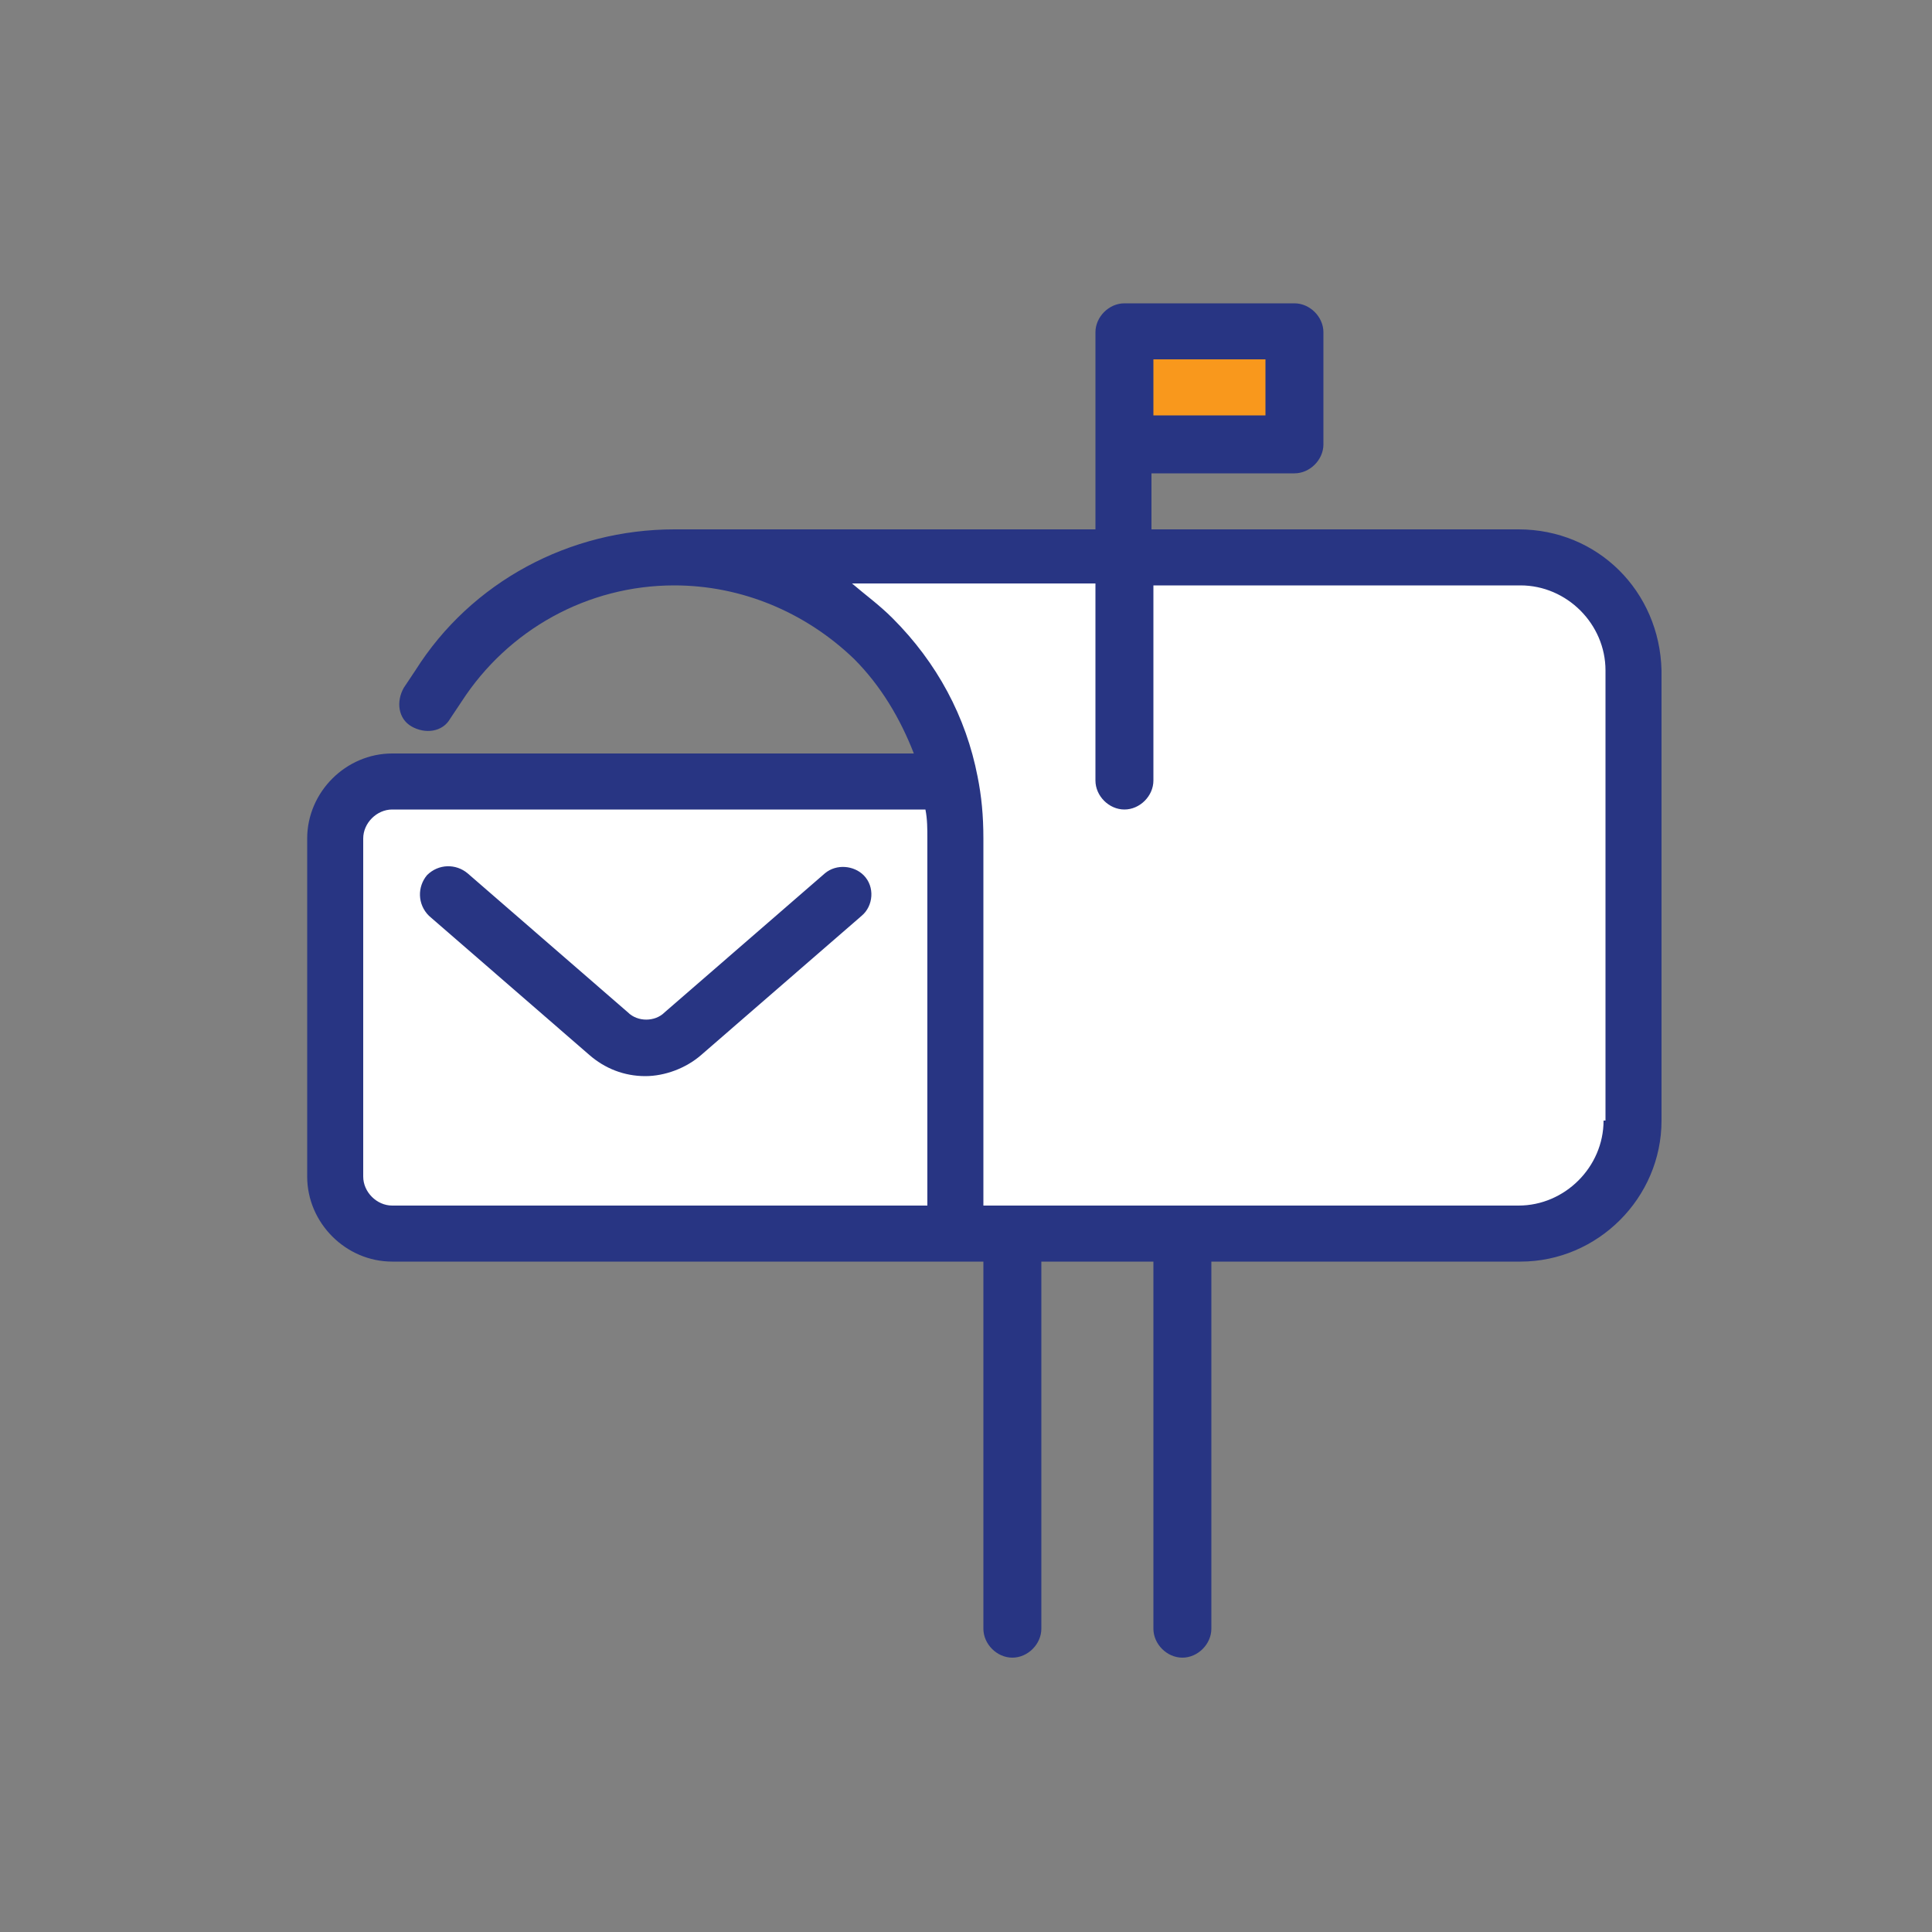
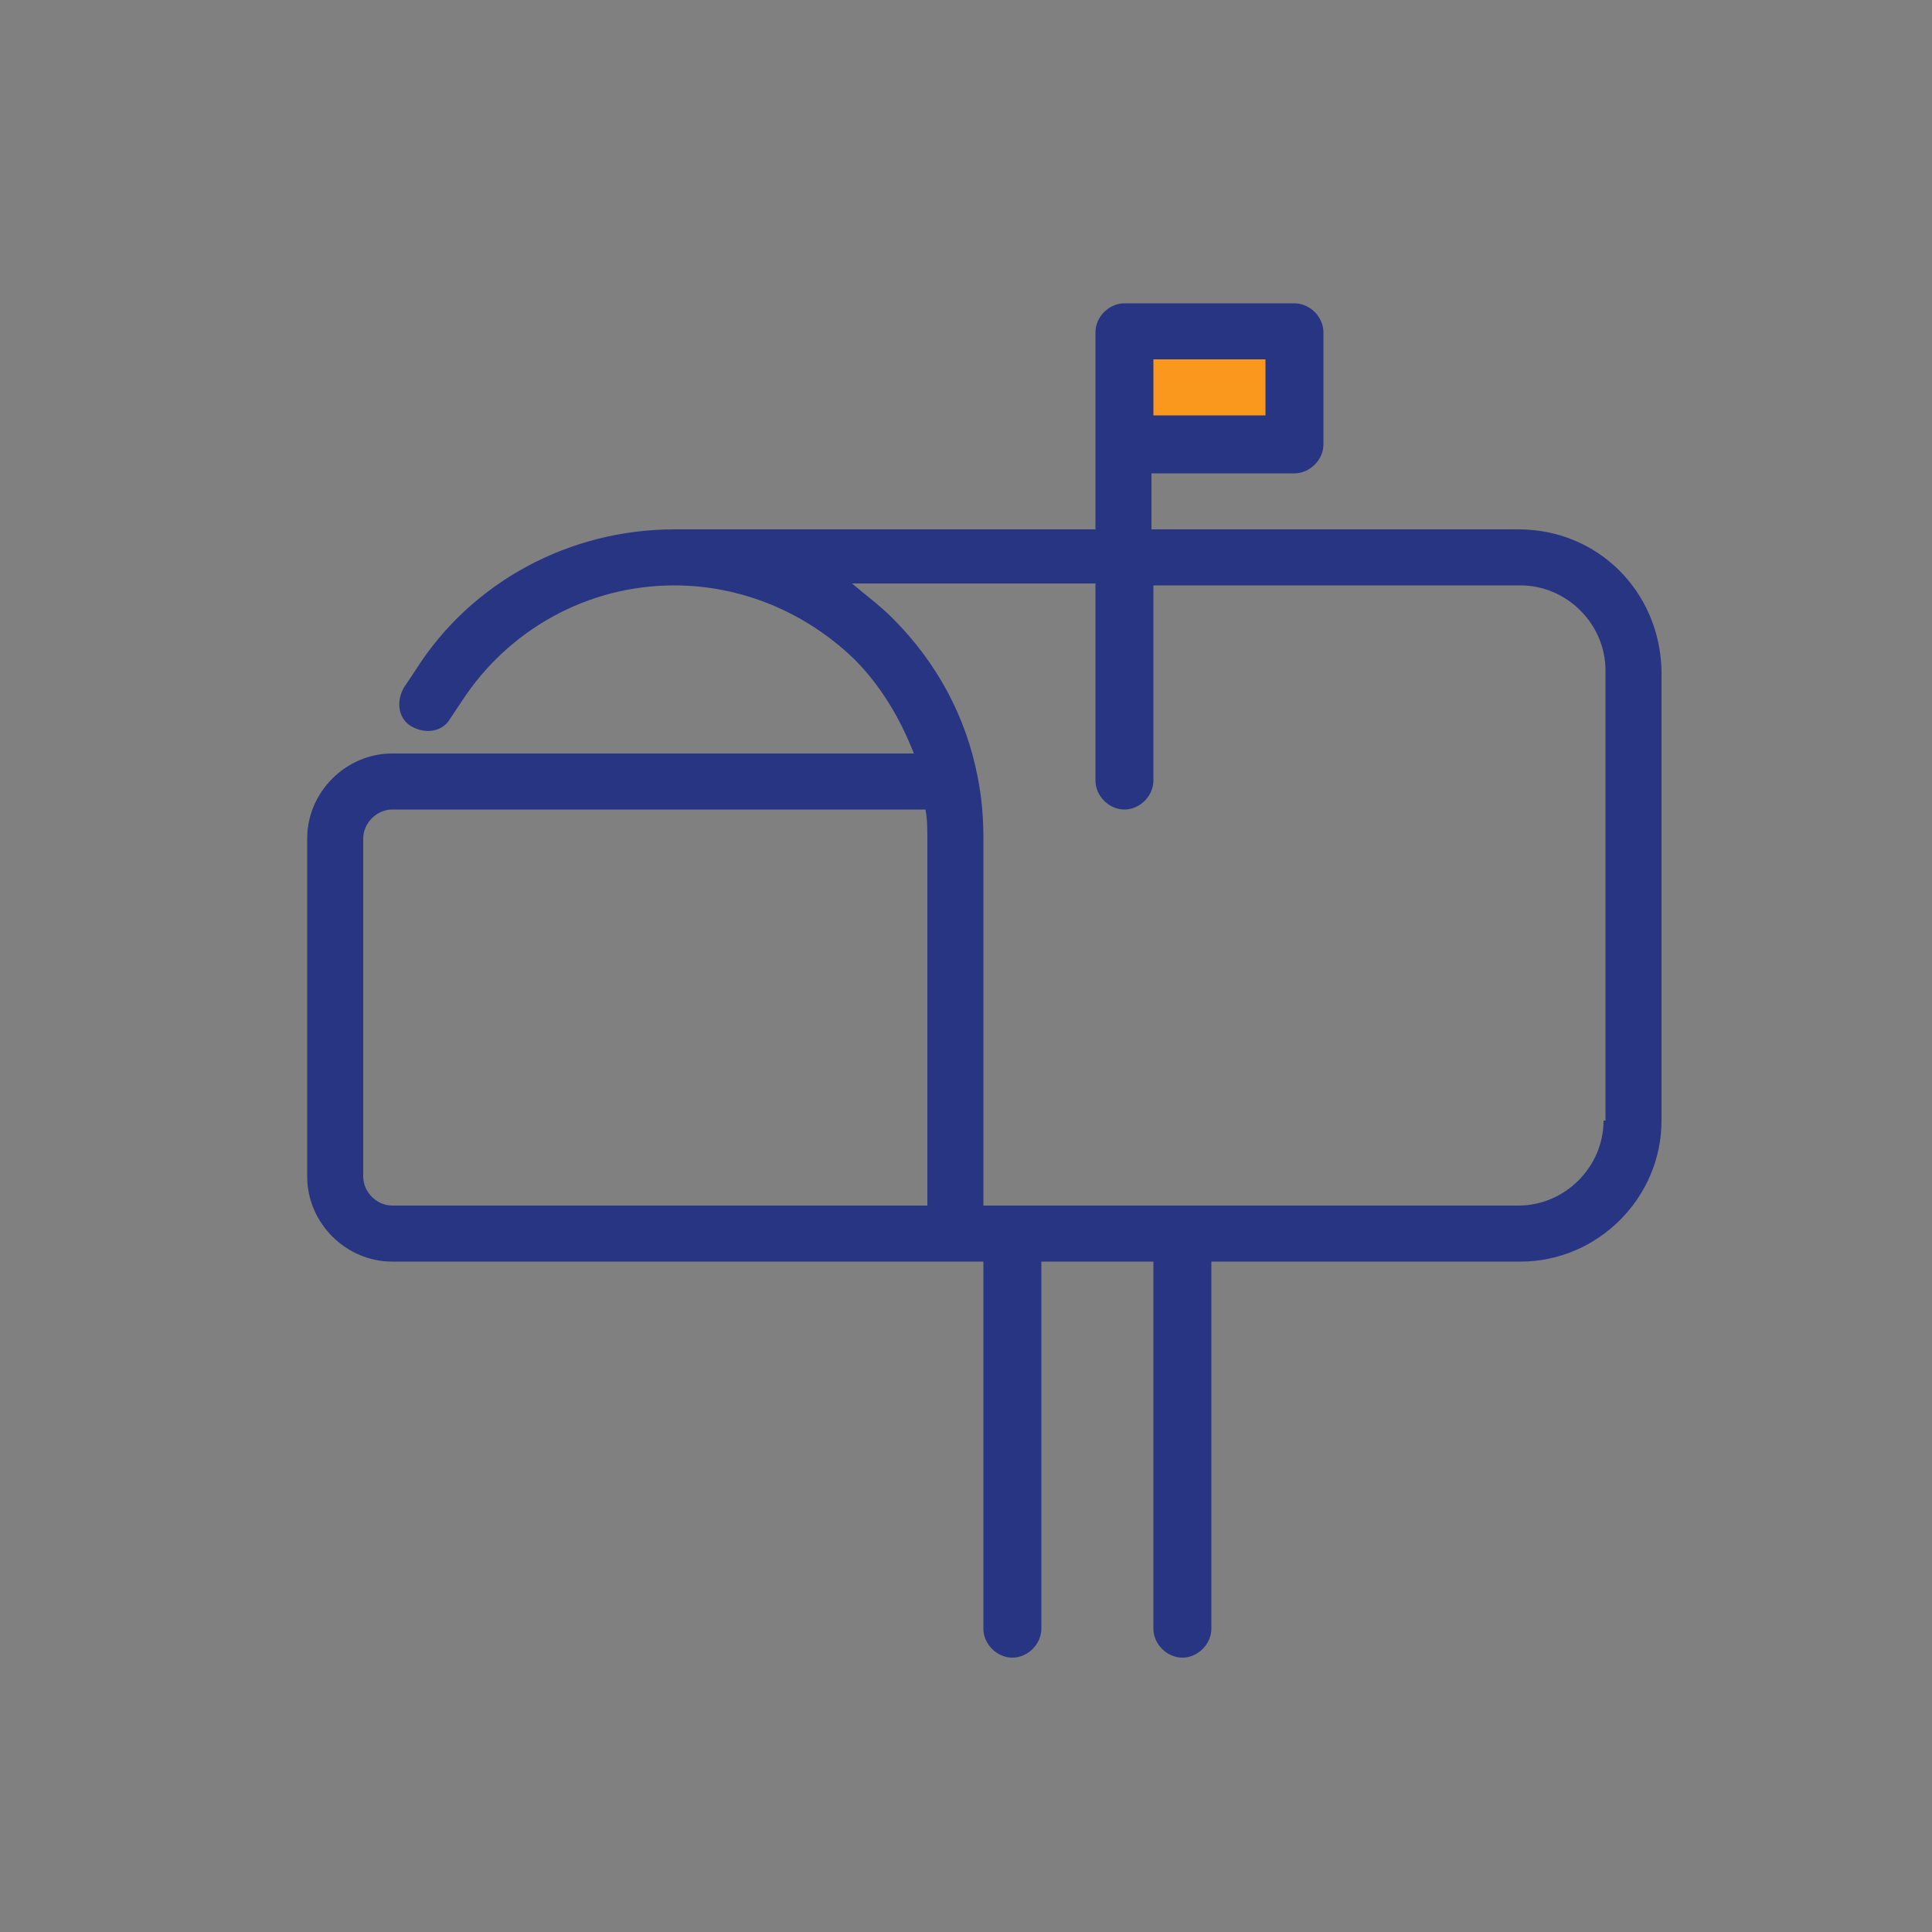
<svg xmlns="http://www.w3.org/2000/svg" version="1.1" id="Laag_1" x="0" y="0" viewBox="0 0 100 100" xml:space="preserve">
  <rect x="0" y="0" width="100" height="100" fill="#808080" stroke="none" />
  <style type="text/css">.st0{fill:#fff}.st2{fill:#283583}</style>
-   <path class="st0" d="M48.4 41.5H20.3c-1.1 0-2 .9-2 2V61c0 1.1.9 2 2 2h28.2V43.4c0-.5 0-1-.1-1.5v-.4z" />
-   <path class="st0" d="M78.6 29.8H59.2v10.7c0 .5-.4 1-1 1s-1-.4-1-1V29.8H42.5l1.3.9c.7.5 1.4 1.1 2 1.7 2.2 2.2 3.6 4.9 4.2 7.9.2.9.3 2 .3 3.1v19.5h28.2c2.7 0 4.9-2.2 4.9-4.9V34.7c.1-2.7-2.1-4.9-4.8-4.9z" />
  <path fill="#f9981c" d="M59.2 18.1H66V22h-6.8z" />
  <path class="st2" d="M78.6 27.4h-19v-2.9H67c.8 0 1.5-.7 1.5-1.5v-5.8c0-.8-.7-1.5-1.5-1.5h-8.8c-.8 0-1.5.7-1.5 1.5v10.2H34.9c-5.4 0-10.5 2.7-13.4 7.3l-.6.9c-.4.7-.3 1.6.4 2 .7.4 1.6.3 2-.4l.6-.9c2.4-3.7 6.5-6 11-6 3.5 0 6.8 1.4 9.3 3.8 1.4 1.4 2.4 3.1 3.1 4.9h-27c-2.4 0-4.4 2-4.4 4.4v17.5c0 2.4 2 4.4 4.4 4.4h30.6v19c0 .8.7 1.5 1.5 1.5s1.5-.7 1.5-1.5v-19h5.8v19c0 .8.7 1.5 1.5 1.5s1.5-.7 1.5-1.5v-19h16c4 0 7.3-3.3 7.3-7.3V34.7c-.1-4.1-3.3-7.3-7.4-7.3zm-18.9-7.3v-1.5h5.8v2.9h-5.8v-1.4zM48 62.4H20.3c-.8 0-1.5-.7-1.5-1.5V43.4c0-.8.7-1.5 1.5-1.5h27.6c.1.5.1 1 .1 1.5v19zM83 58c0 2.4-2 4.4-4.4 4.4H50.9v-19c0-1.2-.1-2.2-.3-3.2-.6-3.1-2.1-5.9-4.4-8.2-.7-.7-1.4-1.2-2.1-1.8h12.6v10.2c0 .8.7 1.5 1.5 1.5s1.5-.7 1.5-1.5V30.3h19c2.4 0 4.4 2 4.4 4.4V58z" />
-   <path class="st2" d="M42.7 45.2l-8.3 7.2c-.5.5-1.4.5-1.9 0l-8.3-7.2c-.6-.5-1.5-.5-2.1.1-.5.6-.5 1.5.1 2.1l8.3 7.2c.8.7 1.8 1.1 2.9 1.1 1 0 2.1-.4 2.9-1.1l8.3-7.2c.6-.5.7-1.5.1-2.1-.5-.5-1.4-.6-2-.1z" />
</svg>